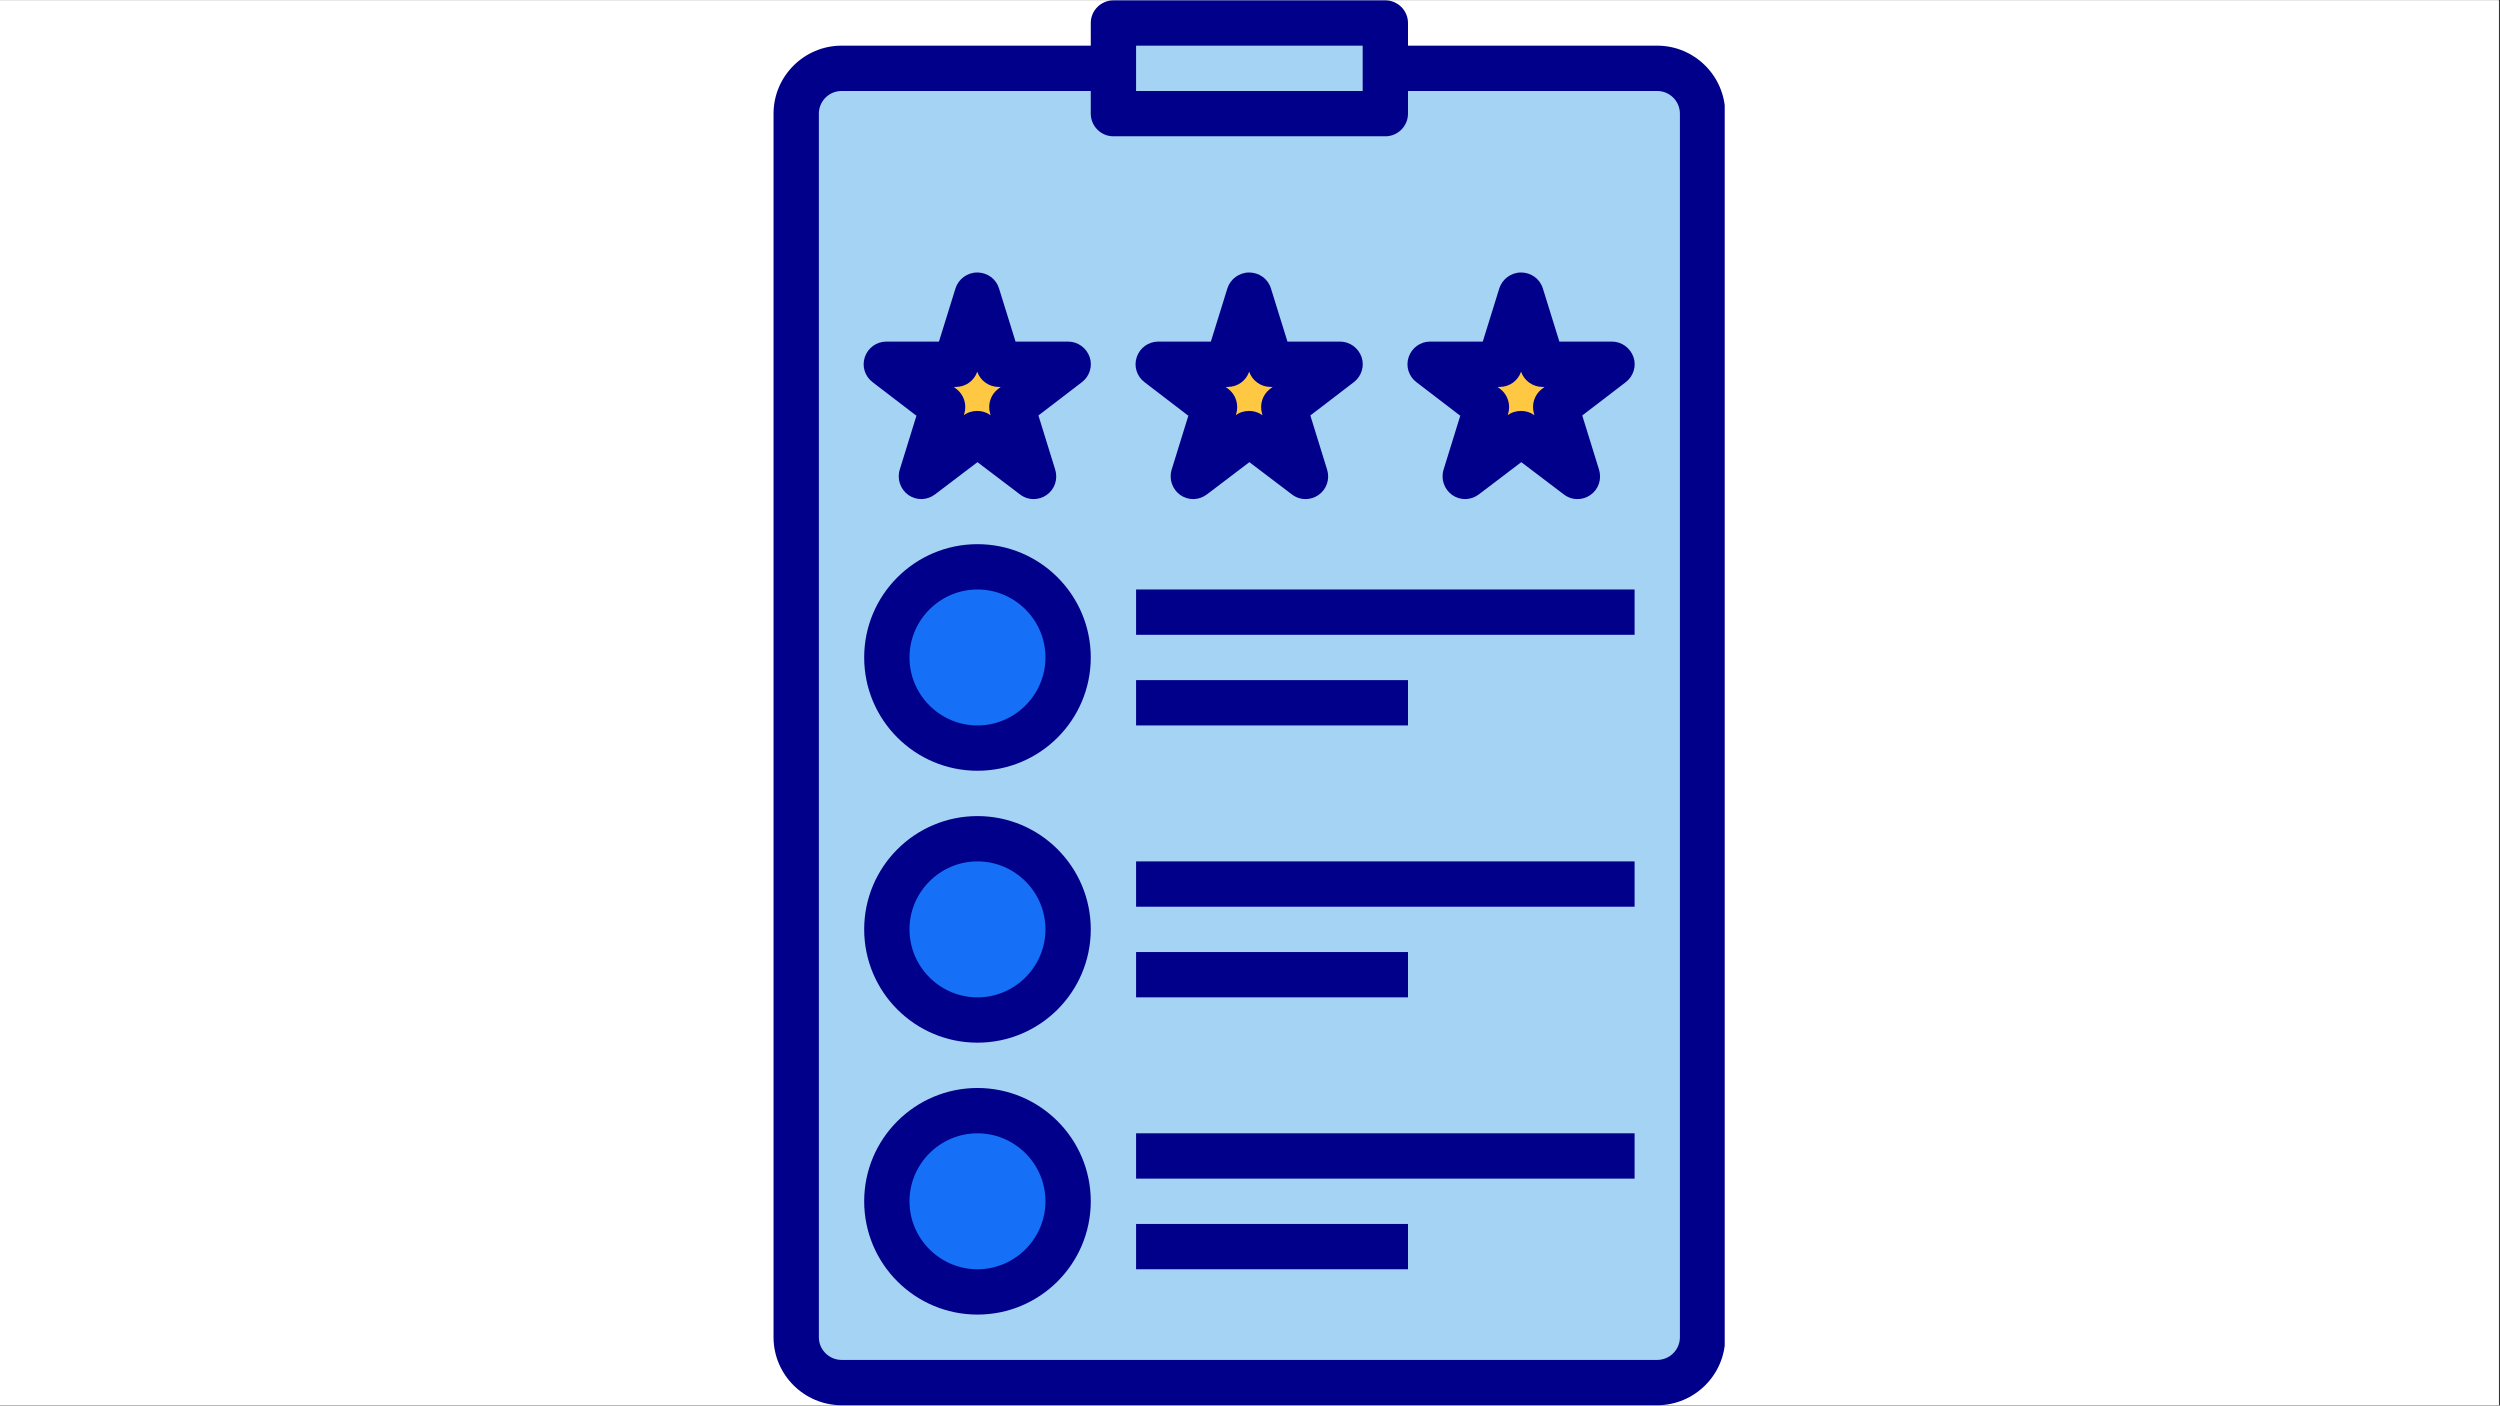
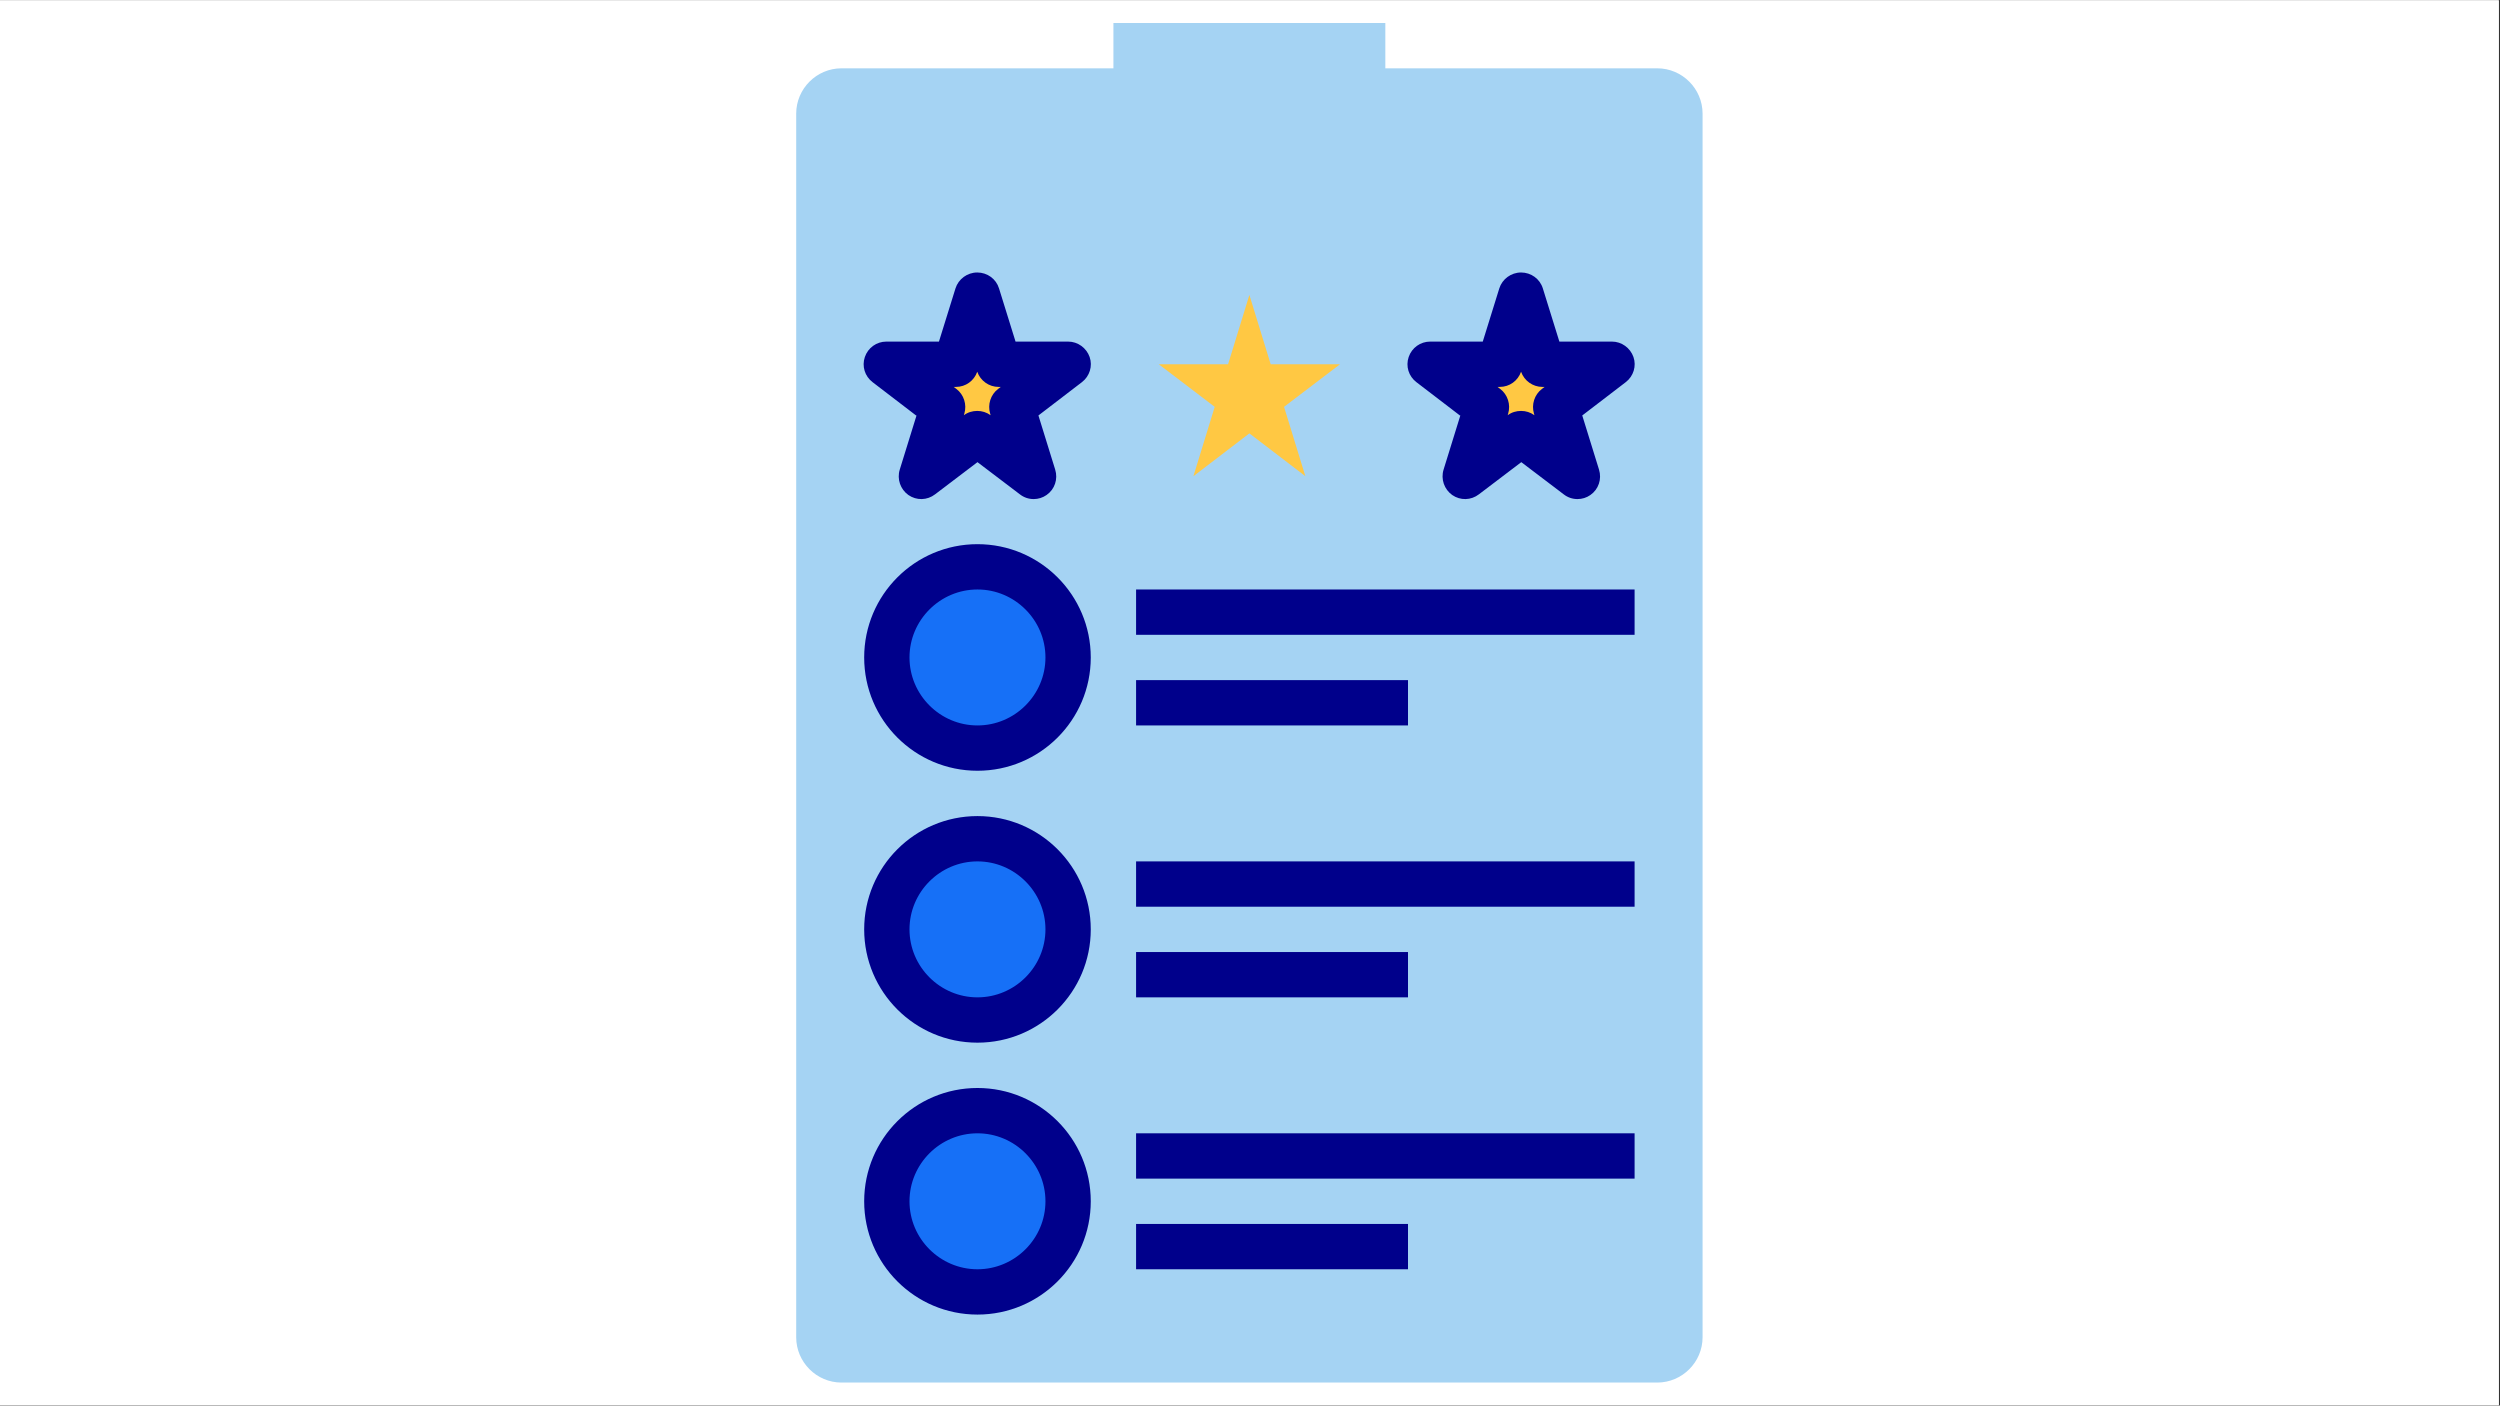
<svg xmlns="http://www.w3.org/2000/svg" width="1366" zoomAndPan="magnify" viewBox="0 0 1024.5 576" height="768" preserveAspectRatio="xMidYMid meet" version="1.0">
  <rect x="0" y="0" width="1024.5" height="576" fill="#333333" stroke="none" />
  <defs>
    <clipPath id="007b518a7a">
      <path d="M 0 0.141 L 1024 0.141 L 1024 575.859 L 0 575.859 Z M 0 0.141 " clip-rule="nonzero" />
    </clipPath>
    <clipPath id="205529e1da">
      <path d="M 316.977 0.141 L 706.785 0.141 L 706.785 575.859 L 316.977 575.859 Z M 316.977 0.141 " clip-rule="nonzero" />
    </clipPath>
  </defs>
  <g clip-path="url(#007b518a7a)">
    <path fill="#ffffff" d="M 0 0.141 L 1024 0.141 L 1024 575.859 L 0 575.859 Z M 0 0.141 " fill-opacity="1" fill-rule="nonzero" />
    <path fill="#ffffff" d="M 0 0.141 L 1024 0.141 L 1024 575.859 L 0 575.859 Z M 0 0.141 " fill-opacity="1" fill-rule="nonzero" />
  </g>
  <path fill="#a5d3f3" d="M 567.711 27.996 L 679.141 27.996 C 689.355 27.996 697.715 36.355 697.715 46.57 L 697.715 548.004 C 697.715 558.215 689.355 566.574 679.141 566.574 L 344.852 566.574 C 334.641 566.574 326.281 558.215 326.281 548.004 L 326.281 46.57 C 326.281 36.355 334.641 27.996 344.852 27.996 L 456.281 27.996 " fill-opacity="1" fill-rule="nonzero" />
  <path fill="#1670f7" d="M 437.711 492.289 C 437.711 493.504 437.652 494.719 437.531 495.93 C 437.414 497.137 437.234 498.34 436.996 499.535 C 436.762 500.727 436.465 501.906 436.113 503.07 C 435.758 504.234 435.348 505.379 434.883 506.5 C 434.418 507.625 433.898 508.723 433.324 509.797 C 432.75 510.871 432.129 511.91 431.449 512.922 C 430.773 513.934 430.051 514.91 429.281 515.852 C 428.508 516.793 427.691 517.691 426.832 518.551 C 425.973 519.41 425.07 520.227 424.133 521 C 423.191 521.77 422.215 522.496 421.203 523.172 C 420.191 523.848 419.148 524.473 418.078 525.043 C 417.004 525.617 415.906 526.137 414.781 526.602 C 413.656 527.07 412.516 527.477 411.352 527.832 C 410.188 528.184 409.008 528.48 407.812 528.715 C 406.621 528.953 405.418 529.133 404.207 529.25 C 402.996 529.371 401.785 529.43 400.566 529.43 C 399.352 529.43 398.137 529.371 396.926 529.25 C 395.715 529.133 394.516 528.953 393.32 528.719 C 392.129 528.48 390.949 528.184 389.785 527.832 C 388.621 527.477 387.477 527.07 386.355 526.602 C 385.23 526.137 384.133 525.617 383.059 525.043 C 381.984 524.473 380.945 523.848 379.934 523.172 C 378.922 522.496 377.945 521.77 377.004 521 C 376.062 520.227 375.164 519.41 374.305 518.551 C 373.445 517.691 372.629 516.793 371.855 515.852 C 371.086 514.91 370.359 513.934 369.684 512.922 C 369.008 511.91 368.383 510.871 367.809 509.797 C 367.238 508.723 366.719 507.625 366.254 506.5 C 365.785 505.379 365.379 504.234 365.023 503.07 C 364.672 501.906 364.375 500.727 364.137 499.535 C 363.902 498.34 363.723 497.137 363.602 495.93 C 363.484 494.719 363.426 493.504 363.426 492.289 C 363.426 491.07 363.484 489.855 363.602 488.648 C 363.723 487.438 363.902 486.234 364.137 485.043 C 364.375 483.848 364.672 482.668 365.023 481.504 C 365.379 480.34 365.785 479.195 366.254 478.074 C 366.719 476.949 367.238 475.852 367.809 474.777 C 368.383 473.707 369.008 472.664 369.684 471.652 C 370.359 470.641 371.086 469.664 371.855 468.723 C 372.629 467.785 373.445 466.883 374.305 466.023 C 375.164 465.164 376.062 464.348 377.004 463.574 C 377.945 462.805 378.922 462.078 379.934 461.402 C 380.945 460.727 381.984 460.102 383.059 459.531 C 384.133 458.957 385.23 458.438 386.355 457.973 C 387.477 457.508 388.621 457.098 389.785 456.742 C 390.949 456.391 392.129 456.094 393.32 455.859 C 394.516 455.621 395.715 455.441 396.926 455.324 C 398.137 455.203 399.352 455.145 400.566 455.145 C 401.785 455.145 402.996 455.203 404.207 455.324 C 405.418 455.441 406.621 455.621 407.812 455.859 C 409.008 456.094 410.188 456.391 411.352 456.742 C 412.516 457.098 413.656 457.508 414.781 457.973 C 415.906 458.438 417.004 458.957 418.078 459.531 C 419.148 460.102 420.191 460.727 421.203 461.402 C 422.215 462.078 423.191 462.805 424.133 463.574 C 425.07 464.348 425.973 465.164 426.832 466.023 C 427.691 466.883 428.508 467.785 429.281 468.723 C 430.051 469.664 430.773 470.641 431.449 471.652 C 432.129 472.664 432.75 473.707 433.324 474.777 C 433.898 475.852 434.418 476.949 434.883 478.074 C 435.348 479.195 435.758 480.34 436.113 481.504 C 436.465 482.668 436.762 483.848 436.996 485.043 C 437.234 486.234 437.414 487.438 437.531 488.648 C 437.652 489.855 437.711 491.07 437.711 492.289 Z M 437.711 492.289 " fill-opacity="1" fill-rule="nonzero" />
  <path fill="#1670f7" d="M 437.711 380.859 C 437.711 382.074 437.652 383.289 437.531 384.5 C 437.414 385.711 437.234 386.91 436.996 388.105 C 436.762 389.297 436.465 390.477 436.113 391.641 C 435.758 392.805 435.348 393.949 434.883 395.07 C 434.418 396.195 433.898 397.293 433.324 398.367 C 432.75 399.441 432.129 400.48 431.449 401.492 C 430.773 402.504 430.051 403.48 429.281 404.422 C 428.508 405.363 427.691 406.262 426.832 407.121 C 425.973 407.98 425.07 408.797 424.133 409.57 C 423.191 410.34 422.215 411.066 421.203 411.742 C 420.191 412.418 419.148 413.043 418.078 413.613 C 417.004 414.188 415.906 414.707 414.781 415.172 C 413.656 415.641 412.516 416.047 411.352 416.402 C 410.188 416.754 409.008 417.051 407.812 417.289 C 406.621 417.523 405.418 417.703 404.207 417.82 C 402.996 417.941 401.785 418 400.566 418 C 399.352 418 398.137 417.941 396.926 417.82 C 395.715 417.703 394.516 417.523 393.32 417.289 C 392.129 417.051 390.949 416.754 389.785 416.402 C 388.621 416.047 387.477 415.641 386.355 415.172 C 385.23 414.707 384.133 414.188 383.059 413.613 C 381.984 413.043 380.945 412.418 379.934 411.742 C 378.922 411.066 377.945 410.34 377.004 409.57 C 376.062 408.797 375.164 407.98 374.305 407.121 C 373.445 406.262 372.629 405.363 371.855 404.422 C 371.086 403.48 370.359 402.504 369.684 401.492 C 369.008 400.48 368.383 399.441 367.809 398.367 C 367.238 397.293 366.719 396.195 366.254 395.07 C 365.785 393.949 365.379 392.805 365.023 391.641 C 364.672 390.477 364.375 389.297 364.137 388.105 C 363.902 386.91 363.723 385.711 363.602 384.5 C 363.484 383.289 363.426 382.074 363.426 380.859 C 363.426 379.641 363.484 378.43 363.602 377.219 C 363.723 376.008 363.902 374.805 364.137 373.613 C 364.375 372.418 364.672 371.238 365.023 370.074 C 365.379 368.91 365.785 367.77 366.254 366.645 C 366.719 365.52 367.238 364.422 367.809 363.348 C 368.383 362.277 369.008 361.234 369.684 360.223 C 370.359 359.211 371.086 358.234 371.855 357.293 C 372.629 356.355 373.445 355.453 374.305 354.594 C 375.164 353.734 376.062 352.918 377.004 352.145 C 377.945 351.375 378.922 350.648 379.934 349.973 C 380.945 349.297 381.984 348.676 383.059 348.102 C 384.133 347.527 385.23 347.008 386.355 346.543 C 387.477 346.078 388.621 345.668 389.785 345.312 C 390.949 344.961 392.129 344.664 393.32 344.43 C 394.516 344.191 395.715 344.012 396.926 343.895 C 398.137 343.773 399.352 343.715 400.566 343.715 C 401.785 343.715 402.996 343.773 404.207 343.895 C 405.418 344.012 406.621 344.191 407.812 344.43 C 409.008 344.664 410.188 344.961 411.352 345.312 C 412.516 345.668 413.656 346.078 414.781 346.543 C 415.906 347.008 417.004 347.527 418.078 348.102 C 419.148 348.676 420.191 349.297 421.203 349.973 C 422.215 350.648 423.191 351.375 424.133 352.145 C 425.07 352.918 425.973 353.734 426.832 354.594 C 427.691 355.453 428.508 356.355 429.281 357.293 C 430.051 358.234 430.773 359.211 431.449 360.223 C 432.129 361.234 432.75 362.277 433.324 363.348 C 433.898 364.422 434.418 365.52 434.883 366.645 C 435.348 367.77 435.758 368.91 436.113 370.074 C 436.465 371.238 436.762 372.418 436.996 373.613 C 437.234 374.805 437.414 376.008 437.531 377.219 C 437.652 378.43 437.711 379.641 437.711 380.859 Z M 437.711 380.859 " fill-opacity="1" fill-rule="nonzero" />
  <path fill="#1670f7" d="M 437.711 269.43 C 437.711 270.645 437.652 271.859 437.531 273.07 C 437.414 274.281 437.234 275.48 436.996 276.676 C 436.762 277.867 436.465 279.047 436.113 280.211 C 435.758 281.375 435.348 282.52 434.883 283.641 C 434.418 284.766 433.898 285.863 433.324 286.938 C 432.75 288.012 432.129 289.051 431.449 290.062 C 430.773 291.074 430.051 292.051 429.281 292.992 C 428.508 293.934 427.691 294.832 426.832 295.691 C 425.973 296.555 425.07 297.367 424.133 298.141 C 423.191 298.914 422.215 299.637 421.203 300.312 C 420.191 300.988 419.148 301.613 418.078 302.188 C 417.004 302.758 415.906 303.277 414.781 303.746 C 413.656 304.211 412.516 304.617 411.352 304.973 C 410.188 305.324 409.008 305.621 407.812 305.859 C 406.621 306.094 405.418 306.273 404.207 306.395 C 402.996 306.512 401.785 306.57 400.566 306.57 C 399.352 306.57 398.137 306.512 396.926 306.395 C 395.715 306.273 394.516 306.094 393.32 305.859 C 392.129 305.621 390.949 305.324 389.785 304.973 C 388.621 304.617 387.477 304.211 386.355 303.746 C 385.23 303.277 384.133 302.758 383.059 302.188 C 381.984 301.613 380.945 300.988 379.934 300.312 C 378.922 299.637 377.945 298.914 377.004 298.141 C 376.062 297.367 375.164 296.555 374.305 295.691 C 373.445 294.832 372.629 293.934 371.855 292.992 C 371.086 292.051 370.359 291.074 369.684 290.062 C 369.008 289.051 368.383 288.012 367.809 286.938 C 367.238 285.863 366.719 284.766 366.254 283.641 C 365.785 282.52 365.379 281.375 365.023 280.211 C 364.672 279.047 364.375 277.867 364.137 276.676 C 363.902 275.48 363.723 274.281 363.602 273.07 C 363.484 271.859 363.426 270.645 363.426 269.43 C 363.426 268.211 363.484 267 363.602 265.789 C 363.723 264.578 363.902 263.375 364.137 262.184 C 364.375 260.988 364.672 259.809 365.023 258.645 C 365.379 257.48 365.785 256.34 366.254 255.215 C 366.719 254.09 367.238 252.992 367.809 251.918 C 368.383 250.848 369.008 249.805 369.684 248.793 C 370.359 247.781 371.086 246.805 371.855 245.863 C 372.629 244.926 373.445 244.023 374.305 243.164 C 375.164 242.305 376.062 241.488 377.004 240.715 C 377.945 239.945 378.922 239.223 379.934 238.547 C 380.945 237.867 381.984 237.246 383.059 236.672 C 384.133 236.098 385.23 235.578 386.355 235.113 C 387.477 234.648 388.621 234.238 389.785 233.883 C 390.949 233.531 392.129 233.234 393.32 233 C 394.516 232.762 395.715 232.582 396.926 232.465 C 398.137 232.344 399.352 232.285 400.566 232.285 C 401.785 232.285 402.996 232.344 404.207 232.465 C 405.418 232.582 406.621 232.762 407.812 233 C 409.008 233.234 410.188 233.531 411.352 233.883 C 412.516 234.238 413.656 234.648 414.781 235.113 C 415.906 235.578 417.004 236.098 418.078 236.672 C 419.148 237.246 420.191 237.867 421.203 238.547 C 422.215 239.223 423.191 239.945 424.133 240.715 C 425.07 241.488 425.973 242.305 426.832 243.164 C 427.691 244.023 428.508 244.926 429.281 245.863 C 430.051 246.805 430.773 247.781 431.449 248.793 C 432.129 249.805 432.75 250.848 433.324 251.918 C 433.898 252.992 434.418 254.09 434.883 255.215 C 435.348 256.34 435.758 257.48 436.113 258.645 C 436.465 259.809 436.762 260.988 436.996 262.184 C 437.234 263.375 437.414 264.578 437.531 265.789 C 437.652 267 437.711 268.211 437.711 269.43 Z M 437.711 269.43 " fill-opacity="1" fill-rule="nonzero" />
  <path fill="#ffc843" d="M 400.566 120.855 L 409.297 149.27 L 437.711 149.27 L 414.773 166.727 L 423.504 195.141 L 400.566 177.594 L 377.633 195.141 L 386.359 166.727 L 363.426 149.27 L 391.84 149.27 Z M 400.566 120.855 " fill-opacity="1" fill-rule="nonzero" />
  <path fill="#ffc843" d="M 511.996 120.855 L 520.727 149.27 L 549.141 149.27 L 526.203 166.727 L 534.934 195.141 L 511.996 177.594 L 489.062 195.141 L 497.789 166.727 L 474.855 149.27 L 503.27 149.27 Z M 511.996 120.855 " fill-opacity="1" fill-rule="nonzero" />
  <path fill="#ffc843" d="M 623.426 120.855 L 632.156 149.27 L 660.57 149.27 L 637.633 166.727 L 646.363 195.141 L 623.426 177.594 L 600.492 195.141 L 609.219 166.727 L 586.285 149.27 L 614.699 149.27 Z M 623.426 120.855 " fill-opacity="1" fill-rule="nonzero" />
  <path fill="#a5d3f3" d="M 456.281 9.426 L 567.711 9.426 L 567.711 46.57 L 456.281 46.57 Z M 456.281 9.426 " fill-opacity="1" fill-rule="nonzero" />
  <path fill="#00008b" d="M 465.566 464.43 L 669.855 464.43 L 669.855 483 L 465.566 483 Z M 465.566 464.43 " fill-opacity="1" fill-rule="nonzero" />
  <path fill="#00008b" d="M 465.566 501.574 L 576.996 501.574 L 576.996 520.145 L 465.566 520.145 Z M 465.566 501.574 " fill-opacity="1" fill-rule="nonzero" />
  <path fill="#00008b" d="M 465.566 353 L 669.855 353 L 669.855 371.57 L 465.566 371.57 Z M 465.566 353 " fill-opacity="1" fill-rule="nonzero" />
  <path fill="#00008b" d="M 465.566 390.145 L 576.996 390.145 L 576.996 408.715 L 465.566 408.715 Z M 465.566 390.145 " fill-opacity="1" fill-rule="nonzero" />
  <path fill="#00008b" d="M 400.566 445.859 C 374.938 445.859 354.141 466.66 354.141 492.289 C 354.141 517.918 374.938 538.715 400.566 538.715 C 426.195 538.715 446.996 517.918 446.996 492.289 C 446.996 466.66 426.195 445.859 400.566 445.859 Z M 400.566 520.145 C 385.246 520.145 372.711 507.609 372.711 492.289 C 372.711 476.965 385.246 464.43 400.566 464.43 C 415.891 464.43 428.426 476.965 428.426 492.289 C 428.426 507.609 415.891 520.145 400.566 520.145 Z M 400.566 520.145 " fill-opacity="1" fill-rule="nonzero" />
  <path fill="#00008b" d="M 400.566 334.43 C 374.938 334.43 354.141 355.23 354.141 380.859 C 354.141 406.488 374.938 427.285 400.566 427.285 C 426.195 427.285 446.996 406.488 446.996 380.859 C 446.996 355.23 426.195 334.43 400.566 334.43 Z M 400.566 408.715 C 385.246 408.715 372.711 396.18 372.711 380.859 C 372.711 365.535 385.246 353 400.566 353 C 415.891 353 428.426 365.535 428.426 380.859 C 428.426 396.18 415.891 408.715 400.566 408.715 Z M 400.566 408.715 " fill-opacity="1" fill-rule="nonzero" />
  <path fill="#00008b" d="M 400.566 223 C 374.938 223 354.141 243.801 354.141 269.43 C 354.141 295.059 374.938 315.855 400.566 315.855 C 426.195 315.855 446.996 295.059 446.996 269.43 C 446.996 243.801 426.195 223 400.566 223 Z M 400.566 297.285 C 385.246 297.285 372.711 284.75 372.711 269.43 C 372.711 254.105 385.246 241.57 400.566 241.57 C 415.891 241.57 428.426 254.105 428.426 269.43 C 428.426 284.75 415.891 297.285 400.566 297.285 Z M 400.566 297.285 " fill-opacity="1" fill-rule="nonzero" />
  <path fill="#00008b" d="M 465.566 241.57 L 669.855 241.57 L 669.855 260.145 L 465.566 260.145 Z M 465.566 241.57 " fill-opacity="1" fill-rule="nonzero" />
  <path fill="#00008b" d="M 465.566 278.715 L 576.996 278.715 L 576.996 297.285 L 465.566 297.285 Z M 465.566 278.715 " fill-opacity="1" fill-rule="nonzero" />
  <path fill="#00008b" d="M 375.59 170.258 L 368.719 192.449 C 367.512 196.348 368.996 200.527 372.246 202.848 C 375.59 205.172 379.953 205.078 383.203 202.57 L 400.566 189.387 L 417.934 202.57 C 419.605 203.871 421.555 204.52 423.598 204.52 C 425.453 204.52 427.312 203.965 428.891 202.848 C 432.23 200.527 433.625 196.348 432.418 192.449 L 425.547 170.258 L 443.375 156.605 C 446.531 154.191 447.832 150.012 446.531 146.297 C 445.234 142.586 441.703 139.984 437.711 139.984 L 416.168 139.984 L 409.391 118.164 C 408.184 114.262 404.562 111.664 400.477 111.664 C 396.391 111.664 392.77 114.355 391.562 118.164 L 384.781 139.984 L 363.238 139.984 C 359.246 139.984 355.719 142.492 354.418 146.297 C 353.117 150.105 354.418 154.191 357.574 156.605 L 375.402 170.258 Z M 391.746 158.555 C 395.738 158.555 399.176 156.051 400.477 152.336 C 401.773 156.051 405.305 158.555 409.203 158.555 L 410.133 158.555 L 409.02 159.391 C 405.953 161.715 404.652 165.801 405.77 169.512 L 405.953 170.164 C 404.281 168.957 402.426 168.398 400.477 168.398 C 398.523 168.398 396.574 168.957 394.996 170.164 L 395.184 169.512 C 396.297 165.801 394.996 161.715 391.934 159.391 L 390.816 158.555 Z M 391.746 158.555 " fill-opacity="1" fill-rule="nonzero" />
-   <path fill="#00008b" d="M 487.02 170.258 L 480.148 192.449 C 478.941 196.348 480.426 200.527 483.676 202.848 C 487.02 205.172 491.383 205.078 494.633 202.57 L 511.996 189.387 L 529.363 202.57 C 531.031 203.871 532.984 204.52 535.027 204.52 C 536.883 204.52 538.742 203.965 540.32 202.848 C 543.66 200.527 545.055 196.348 543.848 192.449 L 536.977 170.258 L 554.805 156.605 C 557.961 154.191 559.262 150.012 557.961 146.297 C 556.66 142.586 553.133 139.984 549.141 139.984 L 527.598 139.984 L 520.82 118.164 C 519.613 114.262 515.988 111.664 511.906 111.664 C 507.82 111.664 504.195 114.355 502.988 118.164 L 496.211 139.984 L 474.668 139.984 C 470.676 139.984 467.148 142.492 465.848 146.297 C 464.547 150.105 465.848 154.191 469.004 156.605 L 486.832 170.258 Z M 503.176 158.555 C 507.168 158.555 510.605 156.051 511.906 152.336 C 513.203 156.051 516.734 158.555 520.633 158.555 L 521.562 158.555 L 520.449 159.391 C 517.383 161.715 516.082 165.801 517.199 169.512 L 517.383 170.164 C 515.711 168.957 513.855 168.398 511.906 168.398 C 509.953 168.398 508.004 168.957 506.426 170.164 L 506.613 169.512 C 507.727 165.801 506.426 161.715 503.363 159.391 L 502.246 158.555 Z M 503.176 158.555 " fill-opacity="1" fill-rule="nonzero" />
  <path fill="#00008b" d="M 598.449 170.258 L 591.578 192.449 C 590.371 196.348 591.855 200.527 595.105 202.848 C 598.449 205.172 602.812 205.078 606.062 202.57 L 623.426 189.387 L 640.793 202.57 C 642.461 203.871 644.414 204.52 646.457 204.52 C 648.312 204.52 650.168 203.965 651.75 202.848 C 655.09 200.527 656.484 196.348 655.277 192.449 L 648.406 170.258 L 666.234 156.605 C 669.391 154.191 670.691 150.012 669.391 146.297 C 668.09 142.586 664.562 139.984 660.57 139.984 L 639.027 139.984 L 632.25 118.164 C 631.043 114.262 627.418 111.664 623.332 111.664 C 619.25 111.664 615.625 114.355 614.418 118.164 L 607.641 139.984 L 586.098 139.984 C 582.105 139.984 578.578 142.492 577.277 146.297 C 575.977 150.105 577.277 154.191 580.434 156.605 L 598.262 170.258 Z M 614.605 158.555 C 618.598 158.555 622.035 156.051 623.332 152.336 C 624.633 156.051 628.164 158.555 632.062 158.555 L 632.992 158.555 L 631.875 159.391 C 628.812 161.715 627.512 165.801 628.625 169.512 L 628.812 170.164 C 627.141 168.957 625.285 168.398 623.332 168.398 C 621.383 168.398 619.434 168.957 617.855 170.164 L 618.039 169.512 C 619.156 165.801 617.855 161.715 614.789 159.391 L 613.676 158.555 Z M 614.605 158.555 " fill-opacity="1" fill-rule="nonzero" />
  <g clip-path="url(#205529e1da)">
-     <path fill="#00008b" d="M 567.711 0.141 L 456.281 0.141 C 451.176 0.141 446.996 4.32 446.996 9.426 L 446.996 18.711 L 344.852 18.711 C 329.531 18.711 316.996 31.246 316.996 46.57 L 316.996 548.004 C 316.996 563.324 329.531 575.859 344.852 575.859 L 679.141 575.859 C 694.465 575.859 707 563.324 707 548.004 L 707 46.57 C 707 31.246 694.465 18.711 679.141 18.711 L 576.996 18.711 L 576.996 9.426 C 576.996 4.32 572.82 0.141 567.711 0.141 Z M 465.566 18.711 L 558.426 18.711 L 558.426 37.285 L 465.566 37.285 Z M 679.141 37.285 C 684.25 37.285 688.426 41.461 688.426 46.57 L 688.426 548.004 C 688.426 553.109 684.25 557.289 679.141 557.289 L 344.852 557.289 C 339.746 557.289 335.566 553.109 335.566 548.004 L 335.566 46.57 C 335.566 41.461 339.746 37.285 344.852 37.285 L 446.996 37.285 L 446.996 46.57 C 446.996 51.676 451.176 55.855 456.281 55.855 L 567.711 55.855 C 572.82 55.855 576.996 51.676 576.996 46.57 L 576.996 37.285 Z M 679.141 37.285 " fill-opacity="1" fill-rule="nonzero" />
-   </g>
+     </g>
</svg>